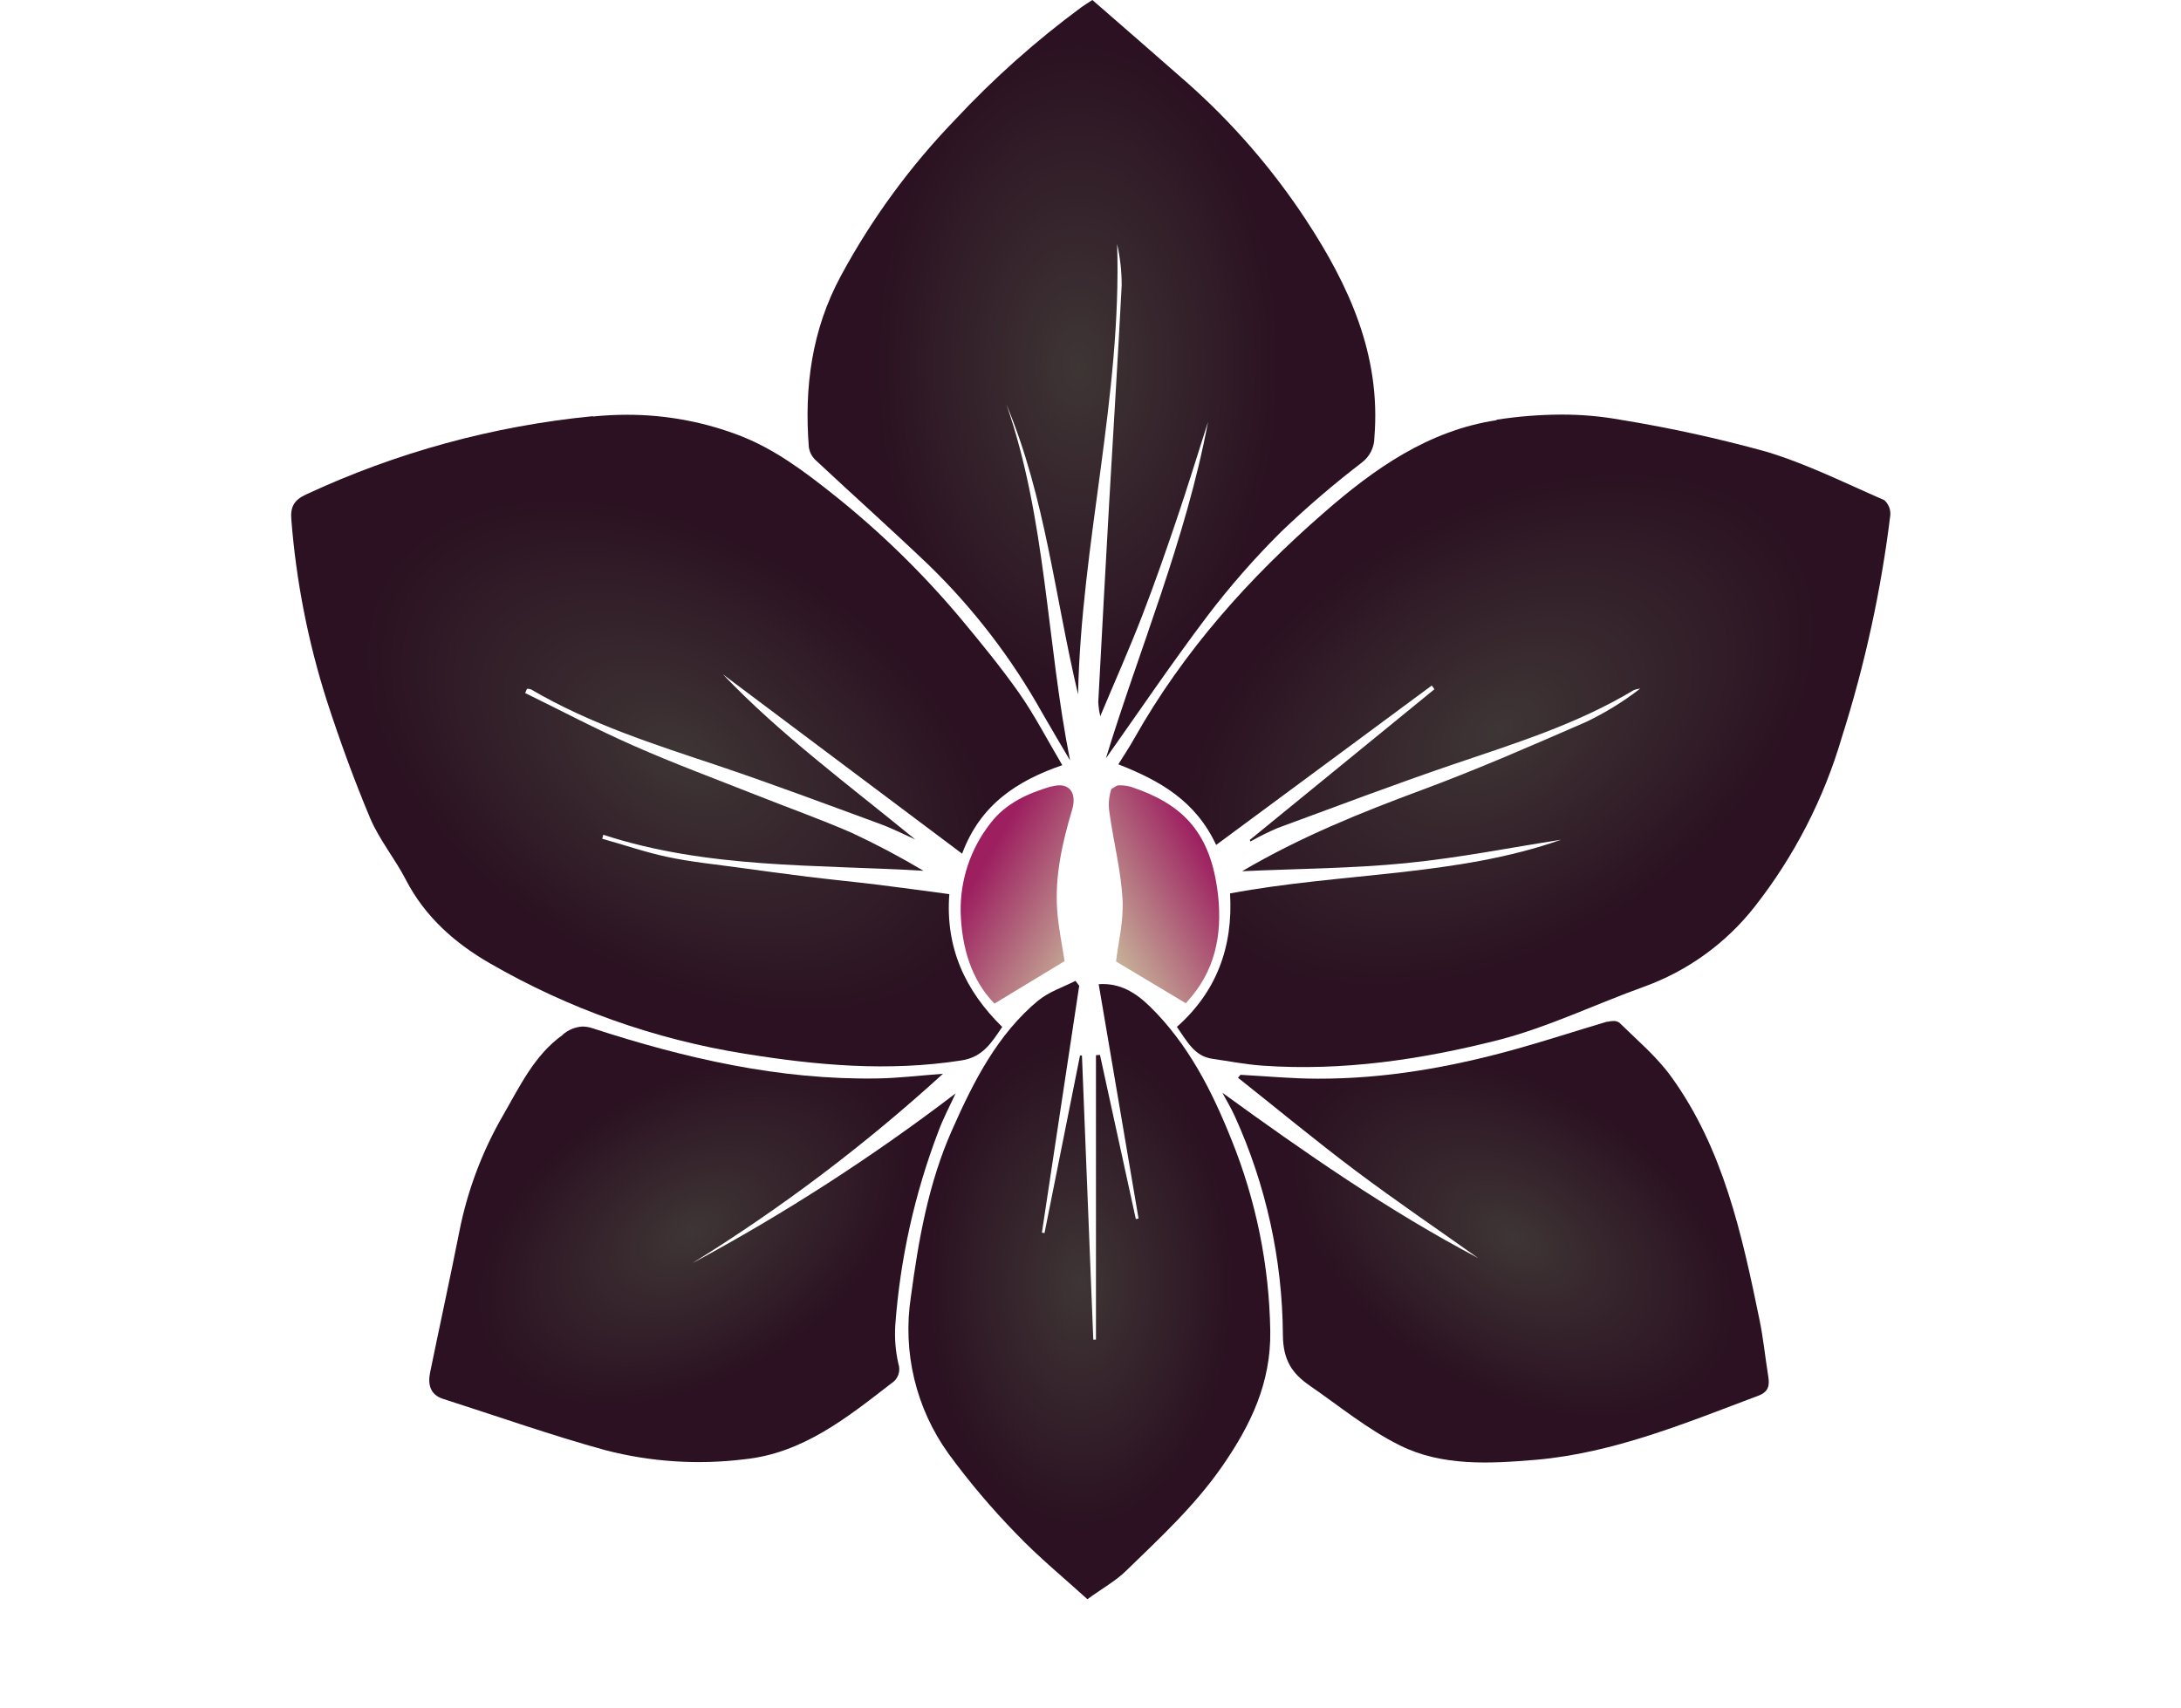
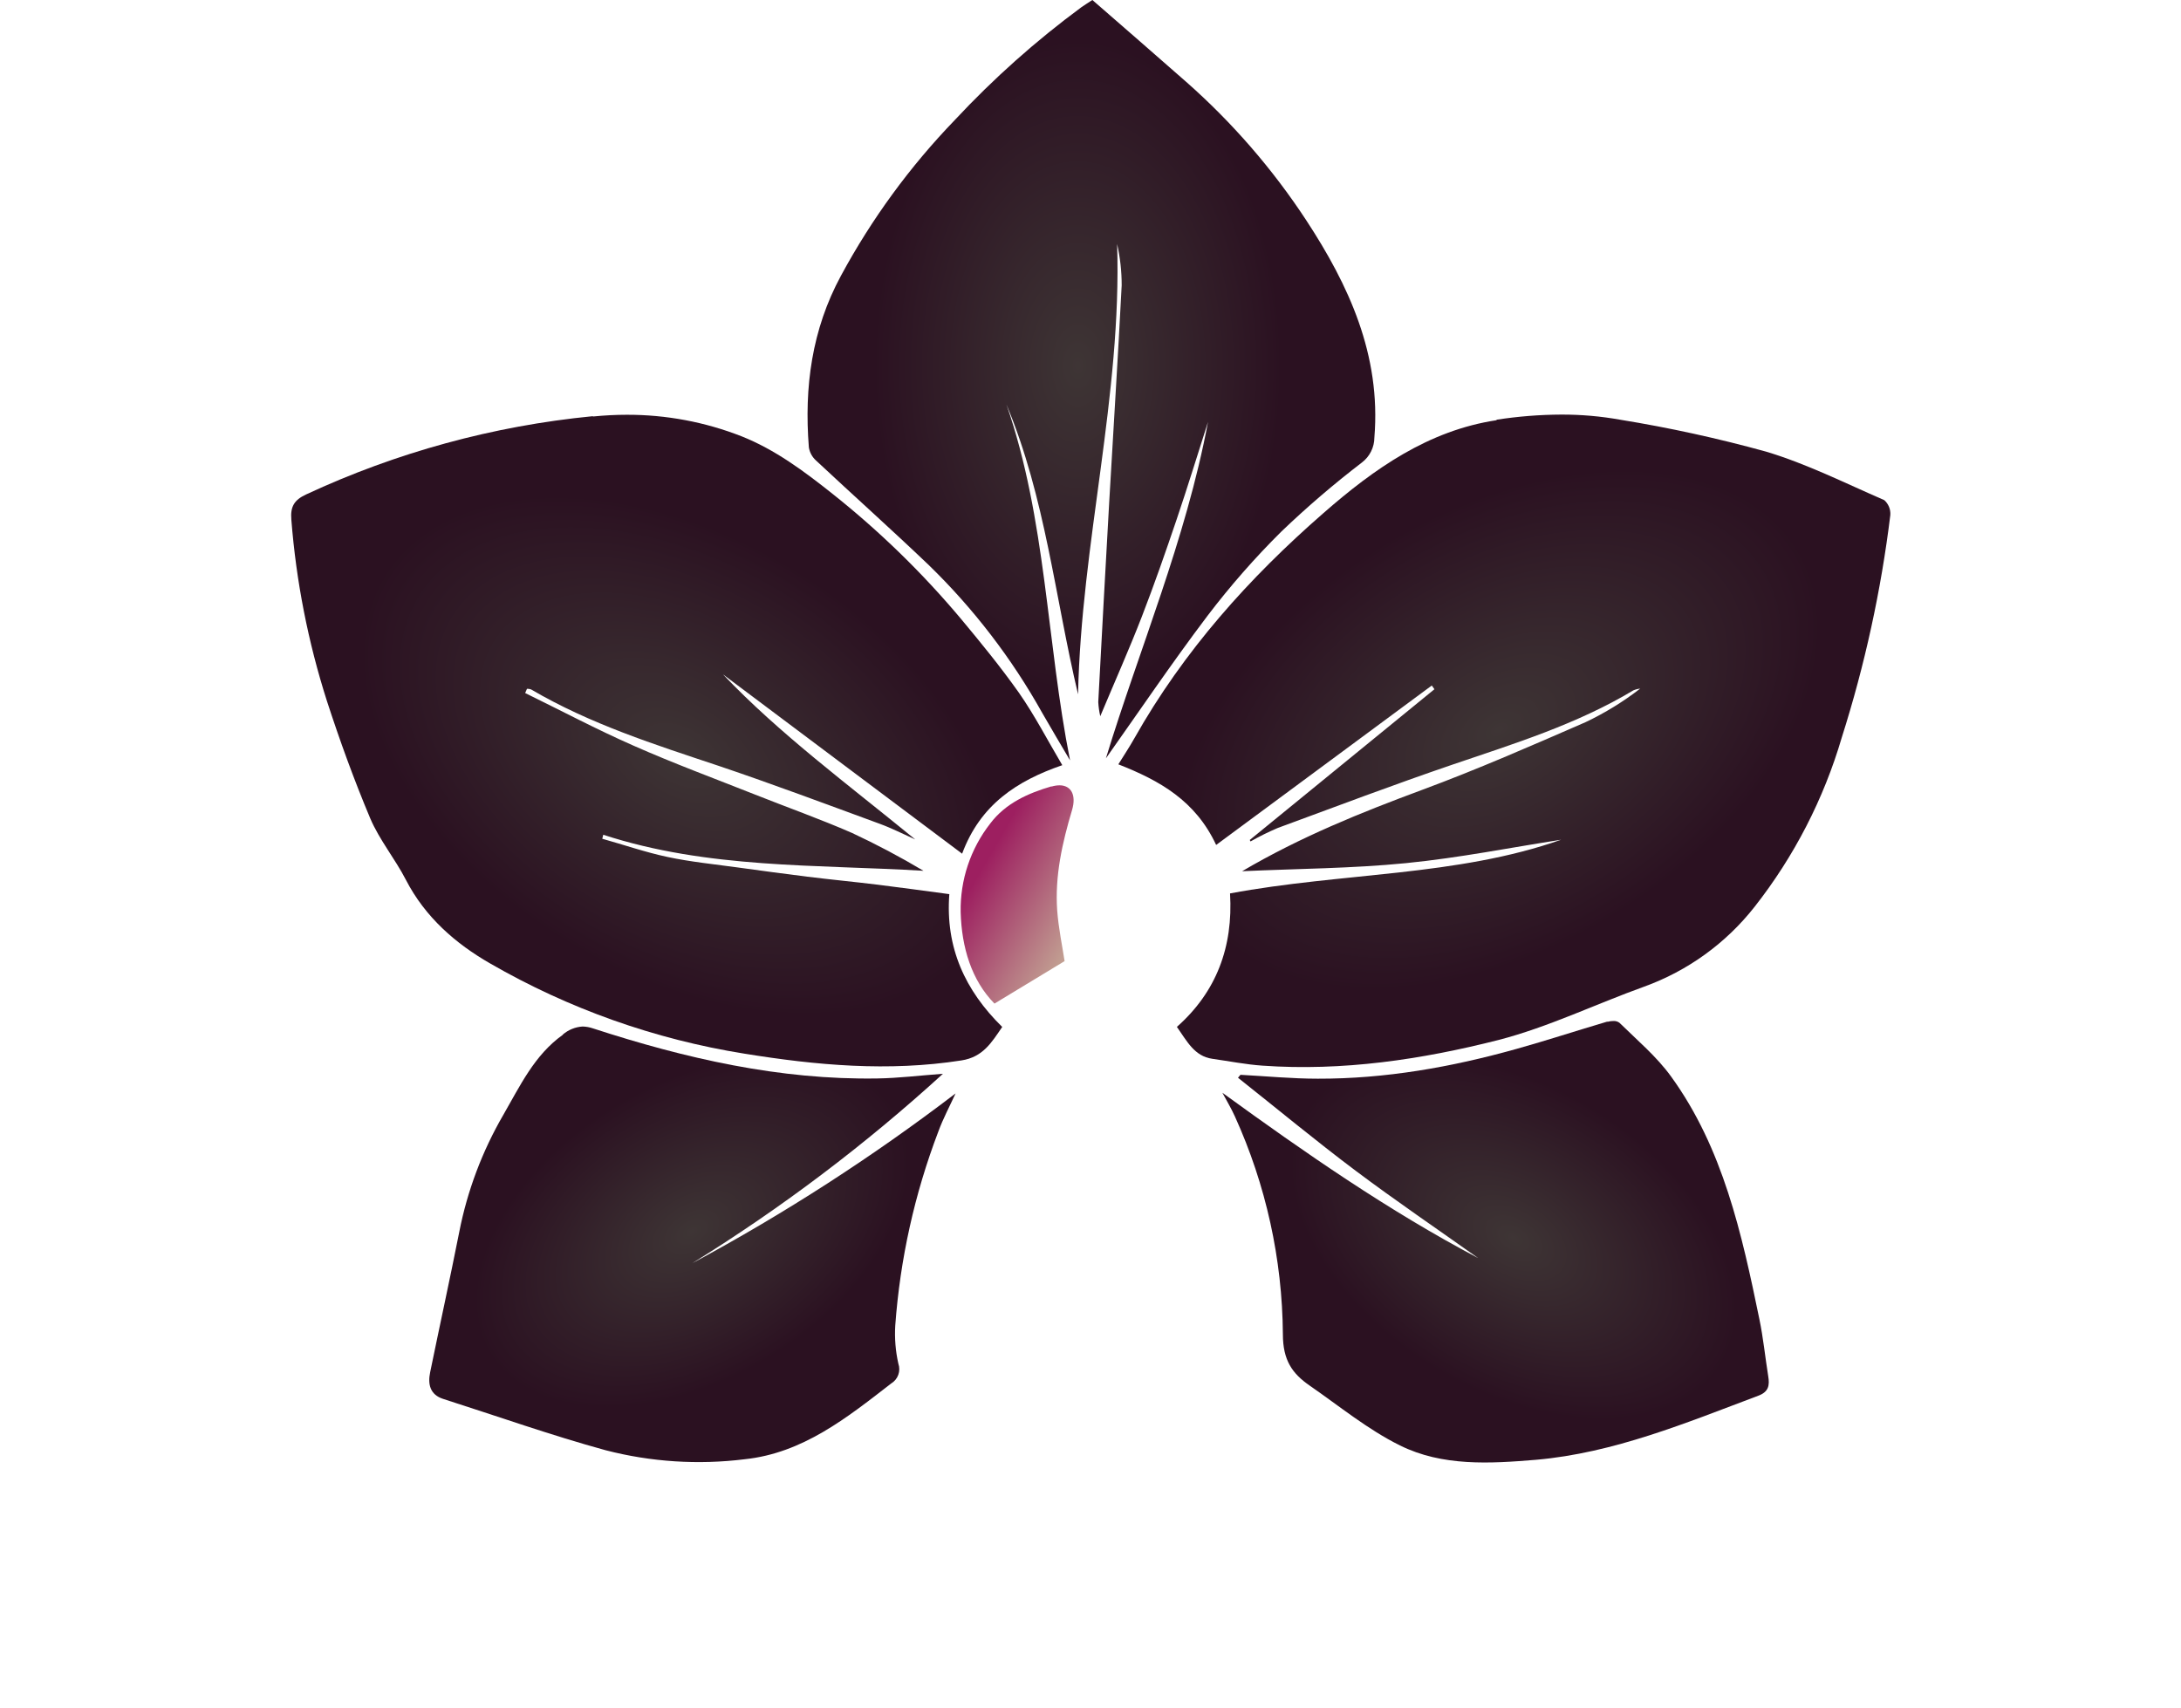
<svg xmlns="http://www.w3.org/2000/svg" xmlns:xlink="http://www.w3.org/1999/xlink" viewBox="0 0 359.48 281.59">
  <defs>
    <style>.cls-1{fill:none;}.cls-2{clip-path:url(#clip-path);}.cls-3{fill:url(#radial-gradient);}.cls-4{clip-path:url(#clip-path-2);}.cls-5{fill:url(#radial-gradient-2);}.cls-6{clip-path:url(#clip-path-3);}.cls-7{fill:url(#radial-gradient-3);}.cls-8{clip-path:url(#clip-path-4);}.cls-9{fill:url(#radial-gradient-4);}.cls-10{clip-path:url(#clip-path-5);}.cls-11{fill:url(#radial-gradient-5);}.cls-12{clip-path:url(#clip-path-6);}.cls-13{fill:url(#radial-gradient-6);}.cls-14{clip-path:url(#clip-path-7);}.cls-15{fill:url(#linear-gradient);}.cls-16{clip-path:url(#clip-path-8);}.cls-17{fill:url(#linear-gradient-2);}</style>
    <clipPath id="clip-path" transform="translate(47.99)">
      <path class="cls-1" d="M198.71,69.26c-11.25,1.69-20.21,8-28.58,15.33-12.22,10.65-23,22.67-31.15,37.11-.82,1.47-1.76,2.86-2.64,4.29,6.83,2.68,12.72,6,16.12,13.29L188,113l.44.61L158,138.46c.05.08.09.16.13.24a44,44,0,0,1,4.46-2.21c9.6-3.54,19.18-7.16,28.85-10.46,10.17-3.46,20.43-6.62,29.78-12.23a3.76,3.76,0,0,1,1.13-.29,49,49,0,0,1-9,5.53c-8.91,3.88-17.84,7.79-26.94,11.16-10.11,3.75-20.07,7.76-29.67,13.41,9.17-.42,18.12-.45,27-1.33s17.47-2.61,25.58-3.86c-17.21,6.06-36.12,5.4-54.57,8.85.53,8.84-2.26,16.25-8.76,22,1.65,2.33,2.87,4.84,5.84,5.26,2.76.39,5.51.94,8.28,1.13,13.19.93,26.18-1,38.89-4.23,8.2-2.12,16-5.91,24-8.79a40.78,40.78,0,0,0,18.22-13.18,83,83,0,0,0,14.36-27.9,202.09,202.09,0,0,0,8-36.66,3,3,0,0,0-1-2.46c-6.45-2.8-12.81-6-19.5-8a226.59,226.59,0,0,0-24-5.25,53.94,53.94,0,0,0-9.72-.85,71.68,71.68,0,0,0-10.71.85" />
    </clipPath>
    <radialGradient id="radial-gradient" cx="-568.2" cy="445.04" r="1" gradientTransform="matrix(57.93, 0, 0, -36.22, 33116.38, 16239.51)" gradientUnits="userSpaceOnUse">
      <stop offset="0" stop-color="#3e3535" />
      <stop offset="1" stop-color="#2b1121" />
    </radialGradient>
    <clipPath id="clip-path-2" transform="translate(47.99)">
      <path class="cls-1" d="M49.66,68.61A145.46,145.46,0,0,0,2.45,81.51c-1.95.91-2.6,2-2.42,4.15a132.1,132.1,0,0,0,5.86,29.88c2.13,6.55,4.47,13,7.14,19.35,1.52,3.57,4.08,6.65,5.87,10.12,3.2,6.21,8.26,10.57,13.89,13.8a122.52,122.52,0,0,0,41.89,14.87c11.92,1.93,23.76,3,35.79,1.12,3.58-.55,5-3,6.73-5.52-6.12-6-9.39-13.09-8.72-21.89-4.13-.55-8-1.09-11.82-1.56s-7.73-.84-11.59-1.32-7.69-1-11.54-1.53-7.71-.91-11.5-1.72c-3.63-.77-7.17-2-10.75-3,.06-.22.11-.44.16-.66,17.25,5.63,35.11,4.88,52.78,5.94a132,132,0,0,0-11.78-6.24c-5.27-2.3-10.69-4.22-16-6.33-6.69-2.65-13.44-5.15-20-8.05-6.05-2.66-11.92-5.77-17.87-8.68l.3-.7a1.81,1.81,0,0,1,.67.1c9.75,5.72,20.37,9.08,31,12.63,8.88,3,17.66,6.29,26.46,9.52,2,.73,3.91,1.71,5.86,2.58-11-9-22.42-17.45-31.69-27.21l39.42,29.56c3-8.07,9-12,16.51-14.59-2.44-4.12-4.55-8.22-7.15-11.94-3-4.24-6.25-8.22-9.55-12.18a146.61,146.61,0,0,0-21.16-20.6c-4.71-3.75-9.51-7.31-15-9.49a51.5,51.5,0,0,0-18.92-3.55c-1.83,0-3.67.1-5.51.28" />
    </clipPath>
    <radialGradient id="radial-gradient-2" cx="-568.2" cy="445.04" r="1" gradientTransform="matrix(0, 57.83, 36.15, 0, -16026.11, 32983.03)" xlink:href="#radial-gradient" />
    <clipPath id="clip-path-3" transform="translate(47.99)">
      <path class="cls-1" d="M130.29,1.16A151.4,151.4,0,0,0,109.37,19.8,117.12,117.12,0,0,0,90.61,45.47c-4.79,8.85-6.07,18.35-5.28,28.28A3.71,3.71,0,0,0,86.5,75.9C92.68,81.68,99,87.32,105.13,93.18a106.08,106.08,0,0,1,18.66,24.33c1.5,2.63,3.06,5.22,4.59,7.83-3.89-19.55-3.91-39.74-10.48-58.65,6.4,15.26,8,31.8,11.8,47.76.52-24.91,7.23-49.2,6.44-74.22a31,31,0,0,1,.75,6.79c-.61,11.94-1.38,23.87-2.06,35.81q-.93,16.45-1.8,32.91a14,14,0,0,0,.33,2.32c2.44-5.82,4.78-11.06,6.85-16.41s3.91-10.63,5.73-16,3.46-10.73,5.18-16.1C147.46,89,139.77,107.05,134.29,125c5.3-7.48,10.81-15.64,16.72-23.46a132.75,132.75,0,0,1,12.21-13.93,159.32,159.32,0,0,1,13.25-11.36,5.2,5.2,0,0,0,2.07-4.13c1.12-13.62-4.24-25.15-11.25-35.84a113.31,113.31,0,0,0-19.75-22.77C142.41,9,137.22,4.49,132.06,0c-.79.52-1.29.82-1.77,1.16" />
    </clipPath>
    <radialGradient id="radial-gradient-3" cx="-568.2" cy="445.06" r="1" gradientTransform="matrix(0, -53.88, -33.69, 0, 15171.81, -30554.33)" xlink:href="#radial-gradient" />
    <clipPath id="clip-path-4" transform="translate(47.99)">
      <path class="cls-1" d="M216.93,168.4c-5,1.47-10,3.12-15,4.51-10.72,3-21.59,4.93-32.72,4.9-4.24,0-8.49-.41-12.74-.64l-.41.48c6.46,5.12,12.81,10.39,19.39,15.33s13.46,9.61,20.2,14.4c-14.78-7.8-28.51-17.34-42.16-27.25.69,1.29,1.45,2.55,2.05,3.88a88.47,88.47,0,0,1,7.92,35.93c0,4.28,1.54,6.47,4.4,8.45,4.91,3.39,9.62,7.27,14.89,9.87,7,3.48,14.87,3,22.44,2.37,12.81-1.12,24.68-6.07,36.65-10.57,1.69-.64,1.87-1.69,1.61-3.24-.5-3.12-.81-6.28-1.45-9.36-2.9-14.11-6-28.2-14.55-40-2.39-3.31-5.6-6-8.52-8.87a1.54,1.54,0,0,0-1-.29,3.52,3.52,0,0,0-.95.13" />
    </clipPath>
    <radialGradient id="radial-gradient-4" cx="-568.2" cy="445.05" r="1" gradientTransform="matrix(0, 40.3, 25.2, 0, -11014.52, 23105.47)" xlink:href="#radial-gradient" />
    <clipPath id="clip-path-5" transform="translate(47.99)">
      <path class="cls-1" d="M44.77,170.58c-4.68,3.33-7.06,8.45-9.81,13.21a62.24,62.24,0,0,0-7.25,19.27c-1.53,7.73-3.22,15.43-4.8,23.14-.42,2,0,3.7,2.13,4.39,8.93,2.85,17.79,6,26.81,8.47a61.3,61.3,0,0,0,22.9,1.48c9.55-1,16.82-6.81,24.15-12.49a2.76,2.76,0,0,0,1.18-3.27,22.43,22.43,0,0,1-.51-6.28,112.63,112.63,0,0,1,7.09-31.95c.79-2.17,1.89-4.21,2.85-6.31a325.5,325.5,0,0,1-43.42,28A279.85,279.85,0,0,0,107.43,177c-3.92.29-7.35.72-10.79.77-16.12.27-31.65-3.29-46.92-8.26a5.59,5.59,0,0,0-1.69-.3,5.5,5.5,0,0,0-3.26,1.33" />
    </clipPath>
    <radialGradient id="radial-gradient-5" cx="-568.2" cy="445.03" r="1" gradientTransform="matrix(39.15, 0, 0, -24.48, 22312.34, 11097.82)" xlink:href="#radial-gradient" />
    <clipPath id="clip-path-6" transform="translate(47.99)">
      <path class="cls-1" d="M123.17,164.89c-6.77,5.62-10.68,13.35-14.24,21.38-3.89,8.76-5.52,18.06-6.78,27.46a35.12,35.12,0,0,0,6.23,25.94,123,123,0,0,0,11.14,13.16c3.71,3.88,7.87,7.28,11.72,10.78,2.48-1.81,4.68-3,6.44-4.74,5.58-5.43,11.28-10.67,15.83-17.25,4.69-6.78,8-13.71,7.87-22.22A87.83,87.83,0,0,0,155,187.9c-3.27-8.19-7.19-15.85-13.47-22-2.29-2.23-4.88-3.91-8.43-3.67l6.57,38.63-.45.09-5.91-27.06-.66.05v46.88h-.44L130.34,174c-.11,0-.21,0-.32,0l-5.85,29.26-.43-.08,6.15-40.69-.62-.81c-2.05,1.06-4.35,1.78-6.1,3.23" />
    </clipPath>
    <radialGradient id="radial-gradient-6" cx="-568.19" cy="445.05" r="1" gradientTransform="matrix(0, 40.51, 25.32, 0, -11090.58, 23228.72)" xlink:href="#radial-gradient" />
    <clipPath id="clip-path-7" transform="translate(47.99)">
      <path class="cls-1" d="M135.27,129.82a8.27,8.27,0,0,0-.39,4.18c.66,4.75,1.88,9.45,2.15,14.21.21,3.58-.71,7.22-1.07,10.28l11.47,6.87c-.27.18,0,.07.14-.11s.58-.63.86-1c4.29-5.17,5.11-11.36,4.21-17.75-1.36-9.63-6-14.07-14.2-16.79a6.58,6.58,0,0,0-1.86-.26c-.65,0-1.21.1-1.31.33" />
    </clipPath>
    <linearGradient id="linear-gradient" x1="-568.18" y1="445" x2="-567.18" y2="445" gradientTransform="matrix(22.31, 0, 0, -22.31, 12807.28, 10075.26)" gradientUnits="userSpaceOnUse">
      <stop offset="0" stop-color="#c7b299" />
      <stop offset="1" stop-color="#9d1f60" />
    </linearGradient>
    <clipPath id="clip-path-8" transform="translate(47.99)">
      <path class="cls-1" d="M125.32,129.62c-3.84,1.13-7.56,2.77-10.09,6.12a23,23,0,0,0-4.88,14.62c.16,5.79,1.77,11.2,5.57,15.07l11.56-7c-.38-2.5-1-5.41-1.22-8.36-.4-5.69.84-11.15,2.45-16.55.73-2.46-.15-4.07-2.07-4.07a4.75,4.75,0,0,0-1.32.21" />
    </clipPath>
    <linearGradient id="linear-gradient-2" x1="-568.19" y1="444.98" x2="-567.19" y2="444.98" gradientTransform="matrix(0, 22.13, 22.13, 0, -9729.7, 12714.07)" gradientUnits="userSpaceOnUse">
      <stop offset="0" stop-color="#9d1f60" />
      <stop offset="1" stop-color="#c7b299" />
    </linearGradient>
  </defs>
  <g id="Layer_2" data-name="Layer 2">
    <g id="Layer_1-2" data-name="Layer 1">
      <g class="cls-2">
        <rect class="cls-3" x="117.56" y="43.33" width="164.91" height="158.38" transform="translate(13.46 120.63) rotate(-31.03)" />
      </g>
      <g class="cls-4">
        <rect class="cls-5" x="-15.75" y="40.1" width="158.34" height="164.78" transform="translate(-26.24 113.69) rotate(-58.97)" />
      </g>
      <g class="cls-6">
        <rect class="cls-7" x="132.54" width="95.12" height="125.34" />
      </g>
      <g class="cls-8">
        <rect class="cls-9" x="143.86" y="147.41" width="109.46" height="115.18" transform="translate(-31.45 269.5) rotate(-58.97)" />
      </g>
      <g class="cls-10">
        <rect class="cls-11" x="10.14" y="151.98" width="111.72" height="106.62" transform="translate(-48.38 63.4) rotate(-31.03)" />
      </g>
      <g class="cls-12">
-         <rect class="cls-13" x="148.87" y="161.66" width="60.64" height="101.95" />
-       </g>
+         </g>
      <g class="cls-14">
-         <rect class="cls-15" x="126.94" y="127.2" width="34.35" height="40.65" transform="matrix(0.87, -0.5, 0.5, 0.87, -6.46, 91.82)" />
-       </g>
+         </g>
      <g class="cls-16">
        <rect class="cls-17" x="99.41" y="130.08" width="40.81" height="34.67" transform="translate(-19.77 177.48) rotate(-60)" />
      </g>
    </g>
  </g>
</svg>